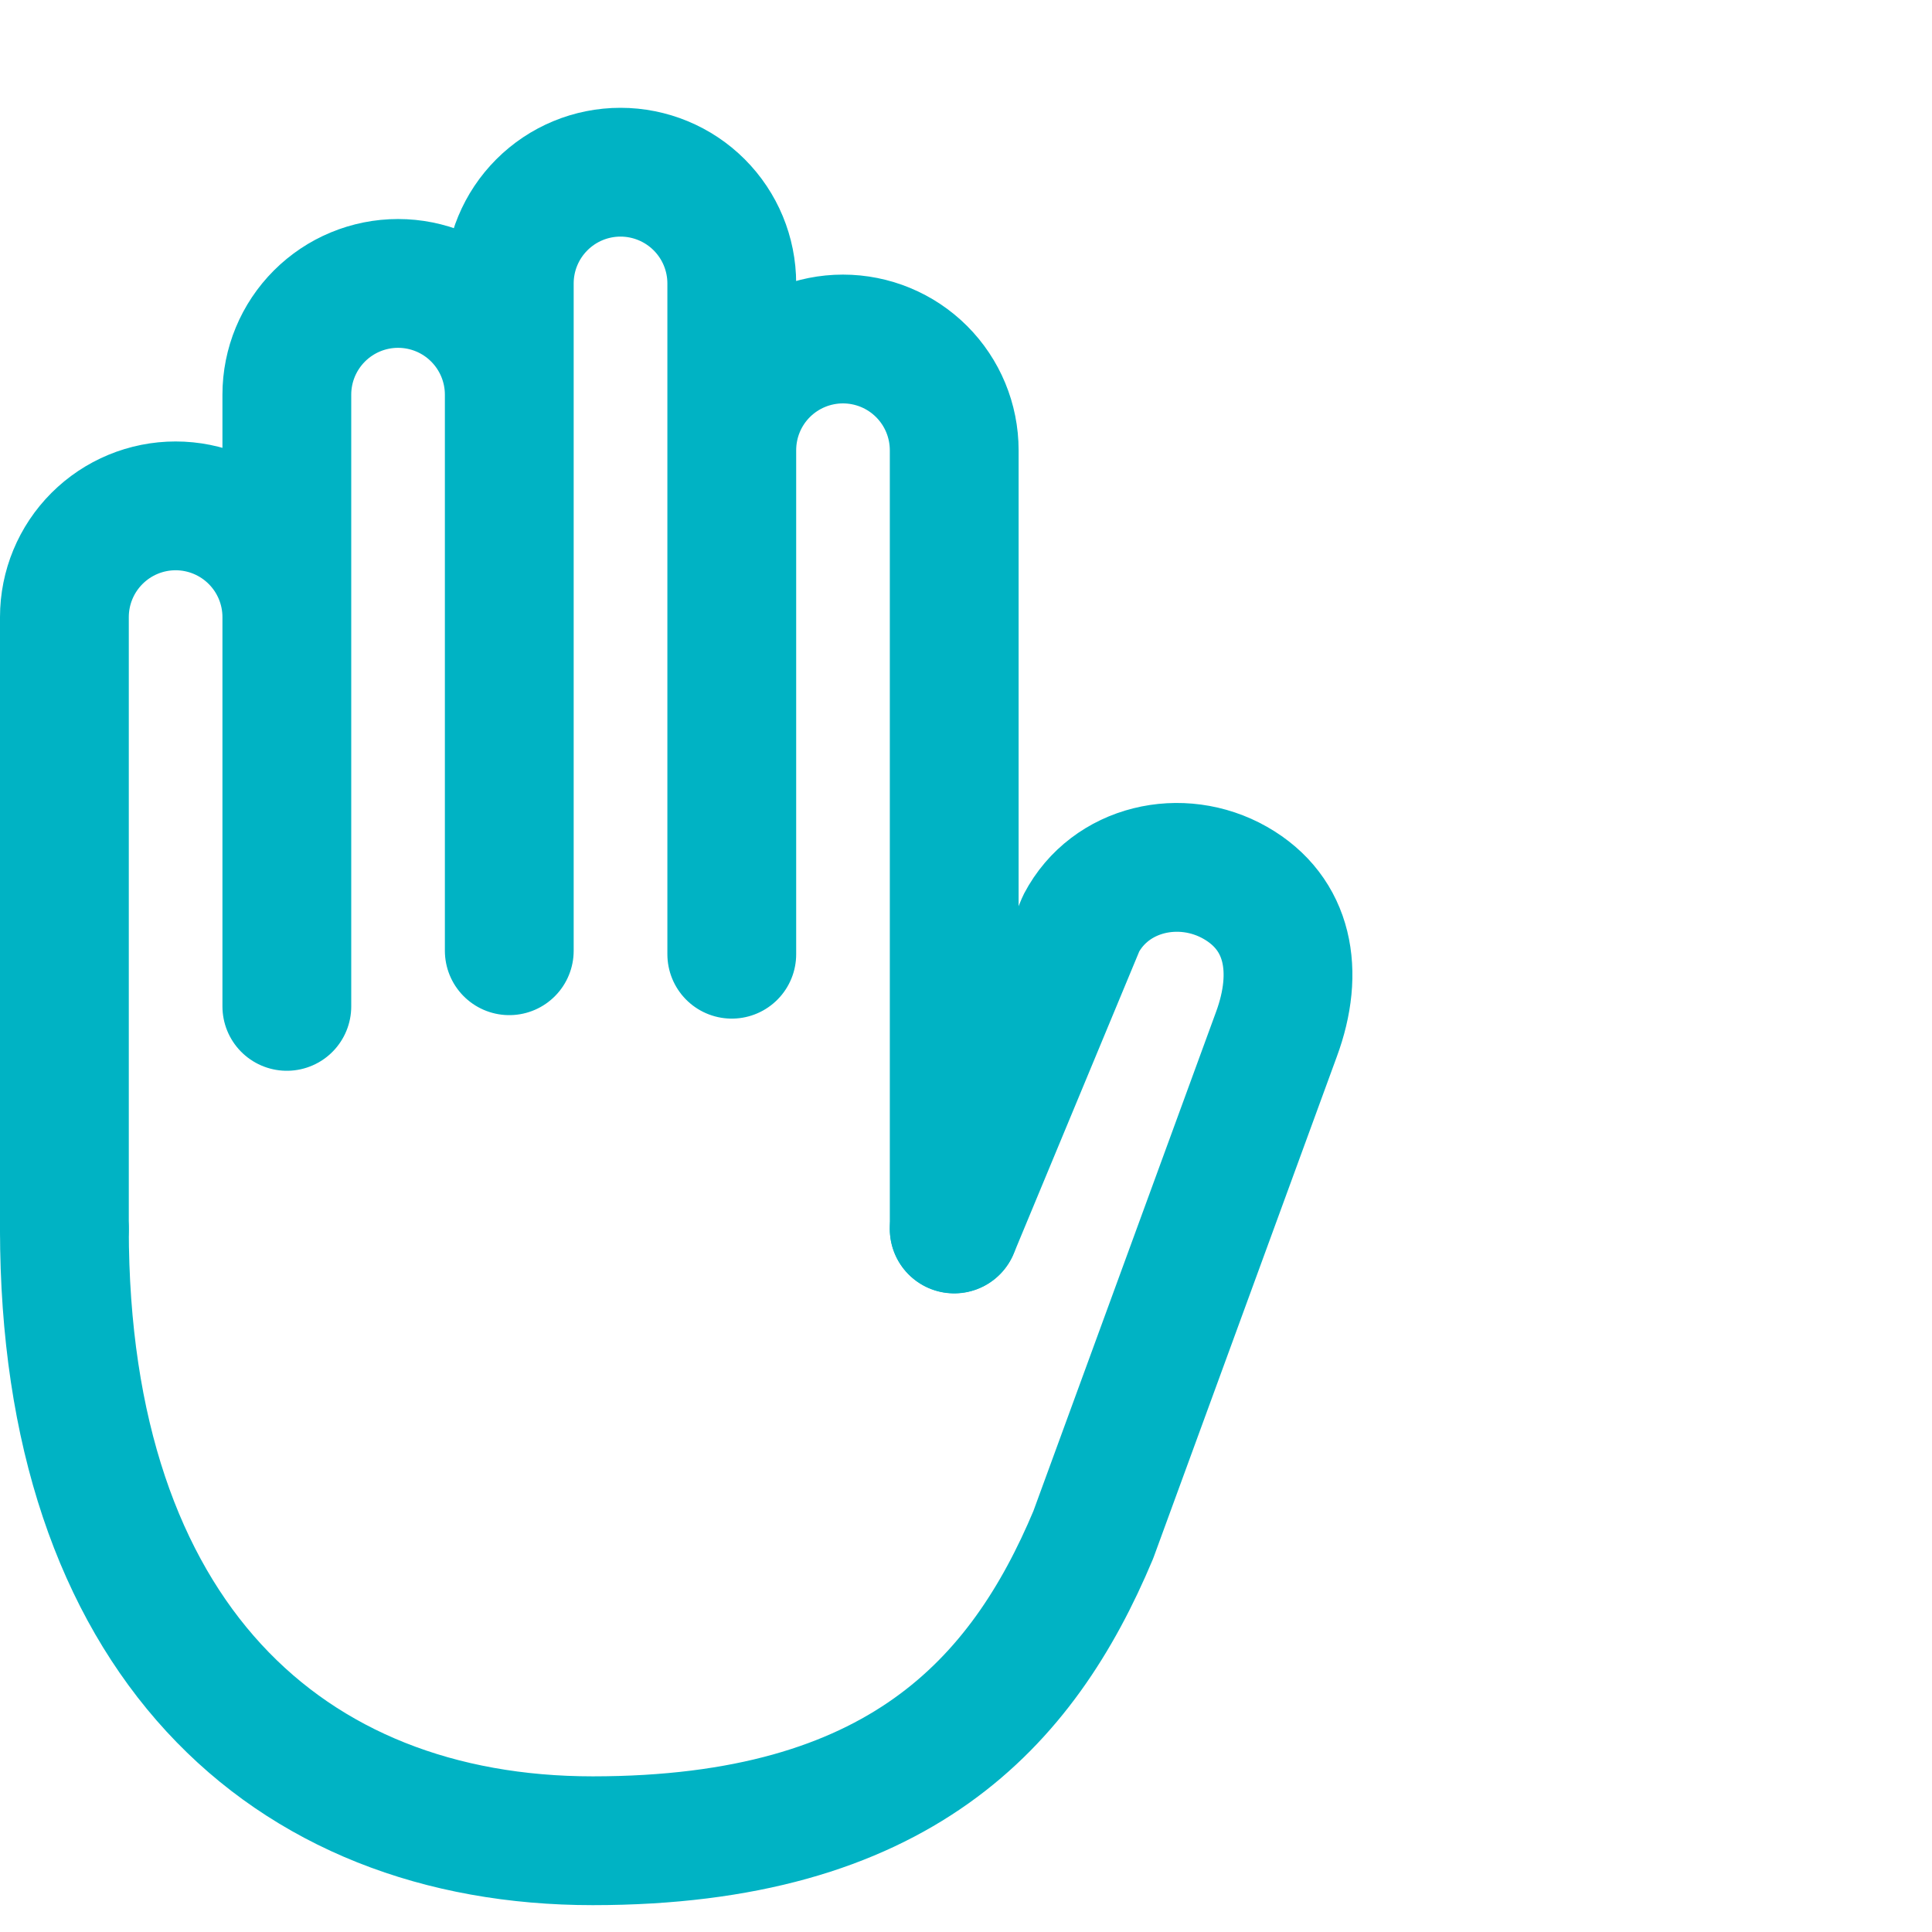
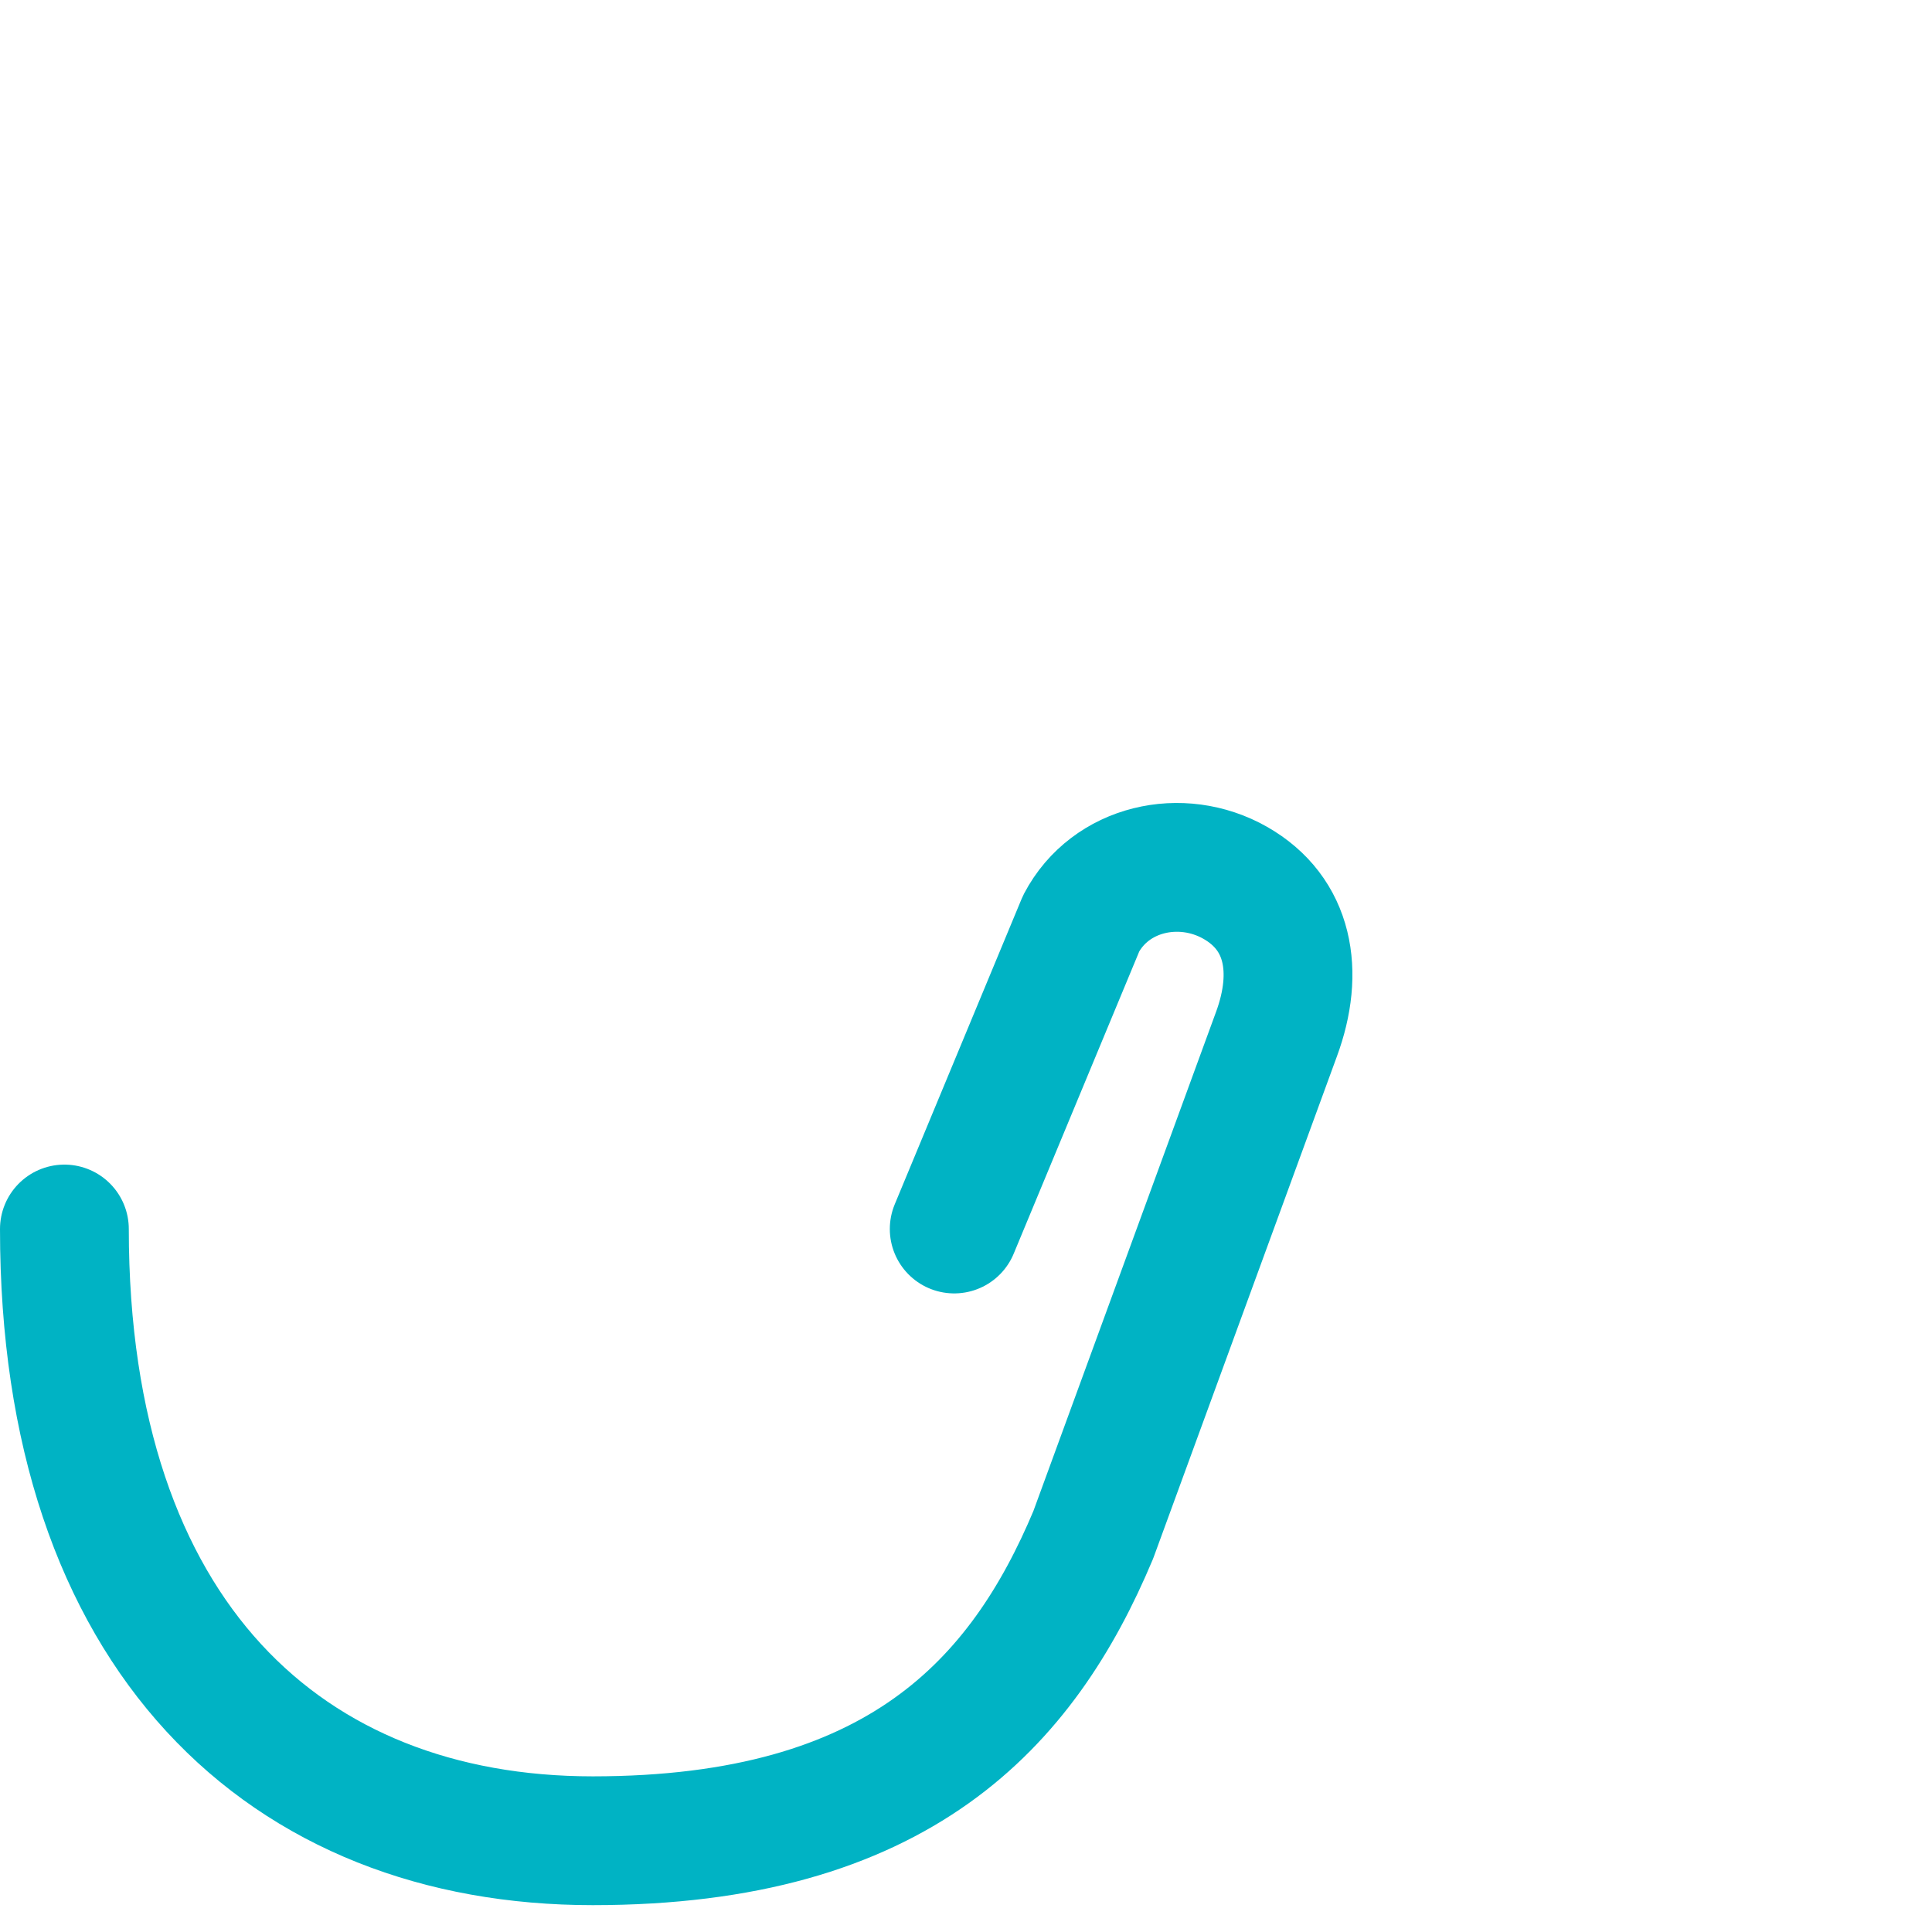
<svg xmlns="http://www.w3.org/2000/svg" width="30" height="30" viewBox="0 0 30 30" fill="none">
-   <path d="M1 19.081V9.582C1 9.124 1.182 8.685 1.506 8.361C1.83 8.037 2.269 7.855 2.727 7.855C3.185 7.855 3.624 8.037 3.948 8.361C4.272 8.685 4.454 9.124 4.454 9.582V15.627V6.128C4.454 5.67 4.636 5.231 4.96 4.907C5.284 4.583 5.723 4.401 6.181 4.401C6.639 4.401 7.079 4.583 7.402 4.907C7.726 5.231 7.908 5.67 7.908 6.128V14.763V4.401C7.908 3.943 8.09 3.504 8.414 3.18C8.738 2.856 9.177 2.674 9.635 2.674C10.093 2.674 10.533 2.856 10.857 3.18C11.181 3.504 11.363 3.943 11.363 4.401V14.763M11.363 14.817V6.992C11.363 6.533 11.544 6.094 11.868 5.77C12.192 5.446 12.632 5.264 13.089 5.264C13.548 5.264 13.987 5.446 14.311 5.77C14.635 6.094 14.817 6.533 14.817 6.992V19.081" stroke="#00B3C4" stroke-width="2" stroke-linecap="round" stroke-linejoin="round" />
  <path d="M1 19.084C1 25.42 4.454 28.583 9.204 28.583C13.953 28.583 15.88 26.445 16.976 23.833L19.82 16.061C20.18 15.087 20.017 14.184 19.18 13.708C18.342 13.232 17.241 13.477 16.788 14.339L14.817 19.084" stroke="#00B3C4" stroke-width="2" stroke-linecap="round" stroke-linejoin="round" />
</svg>